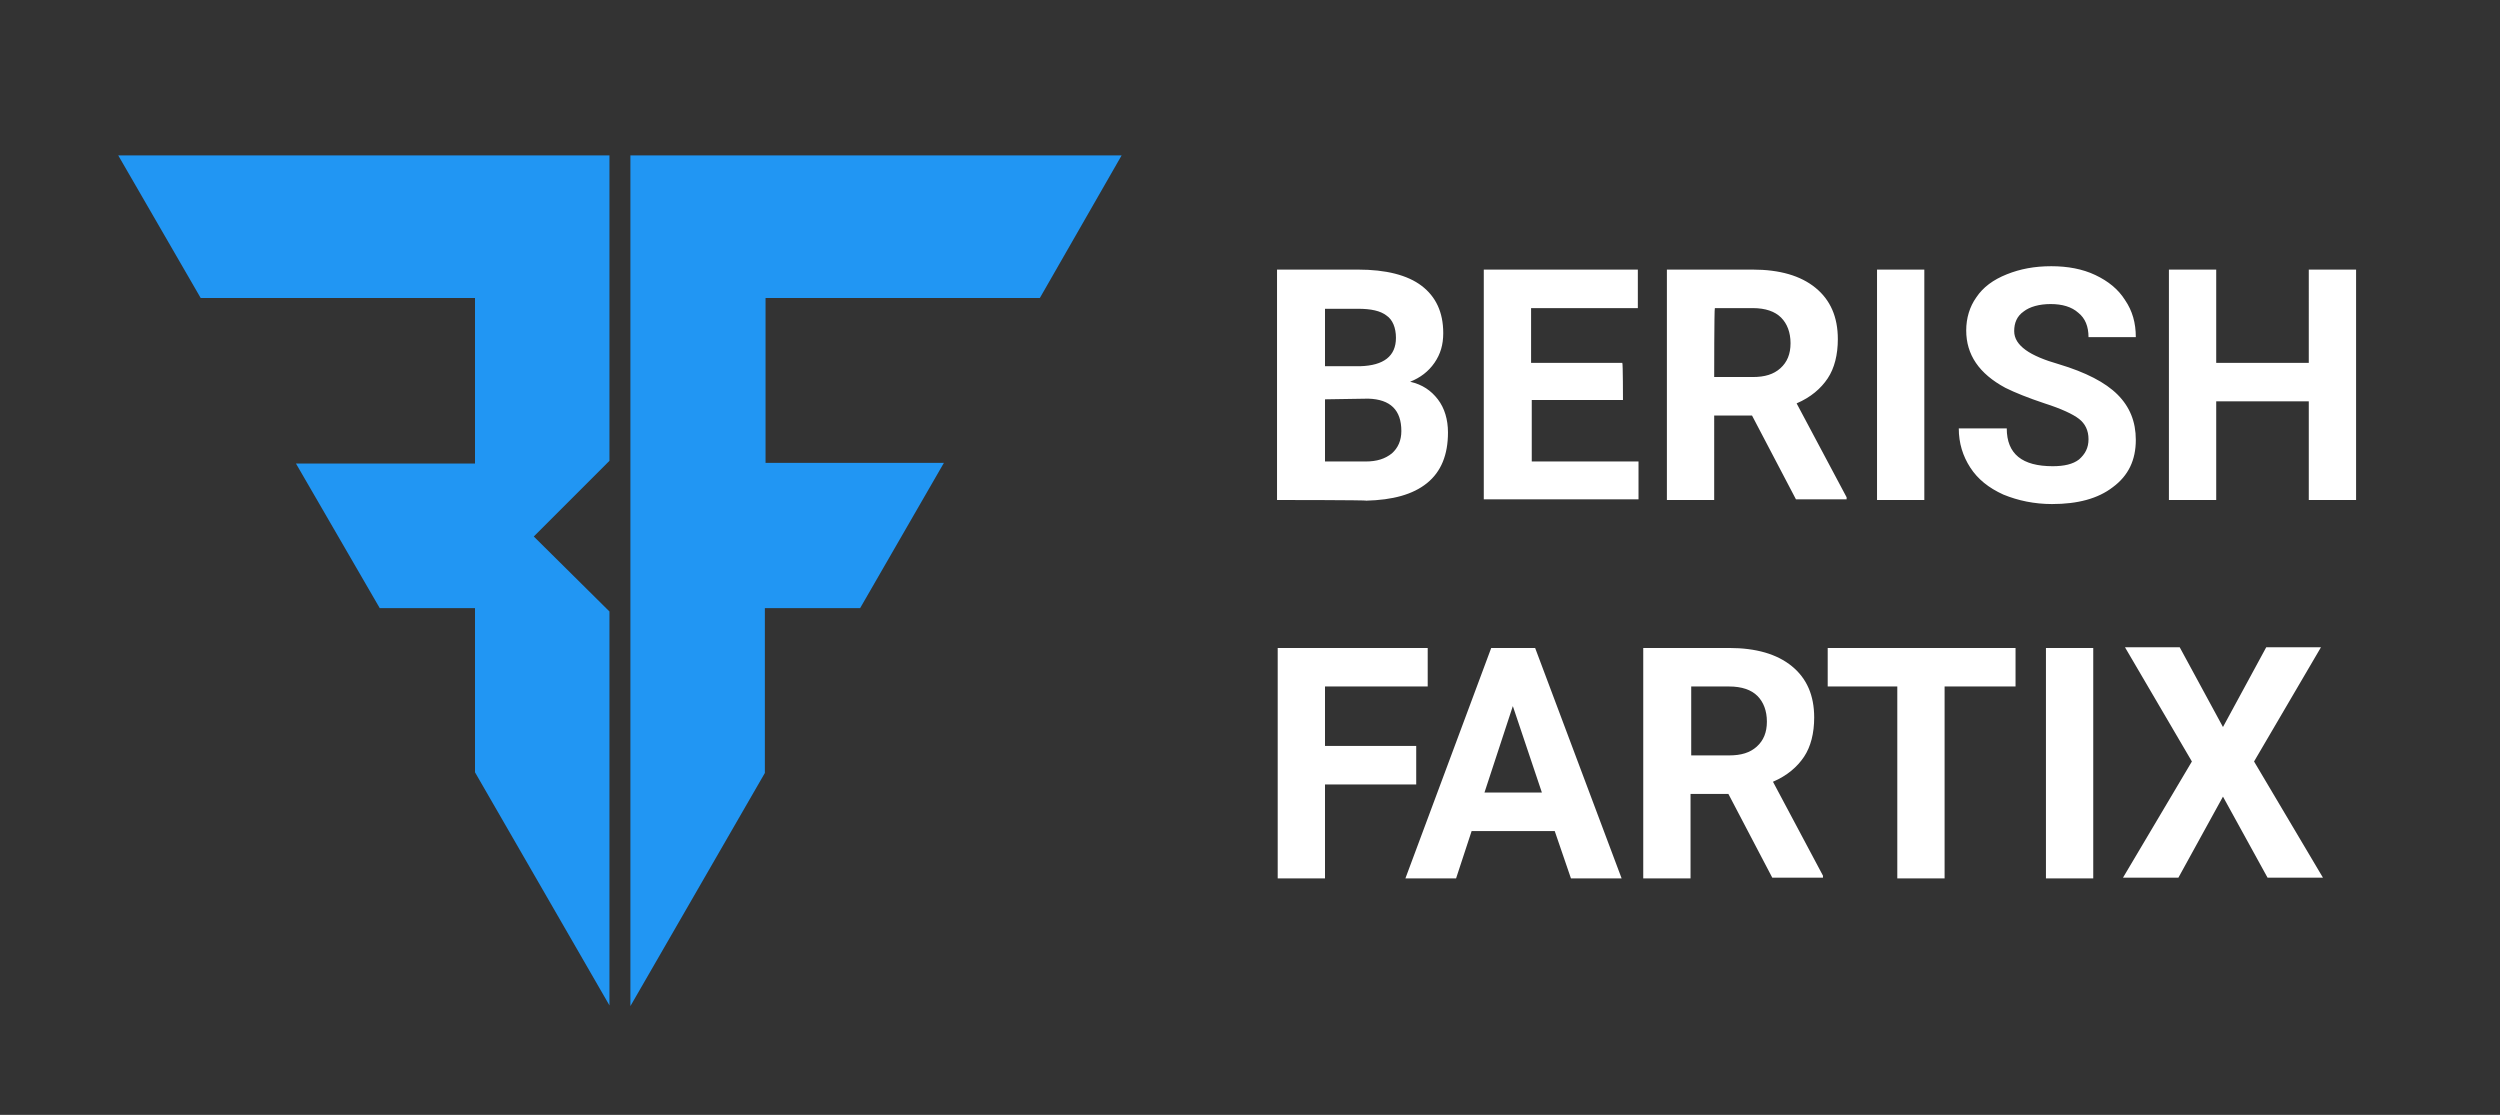
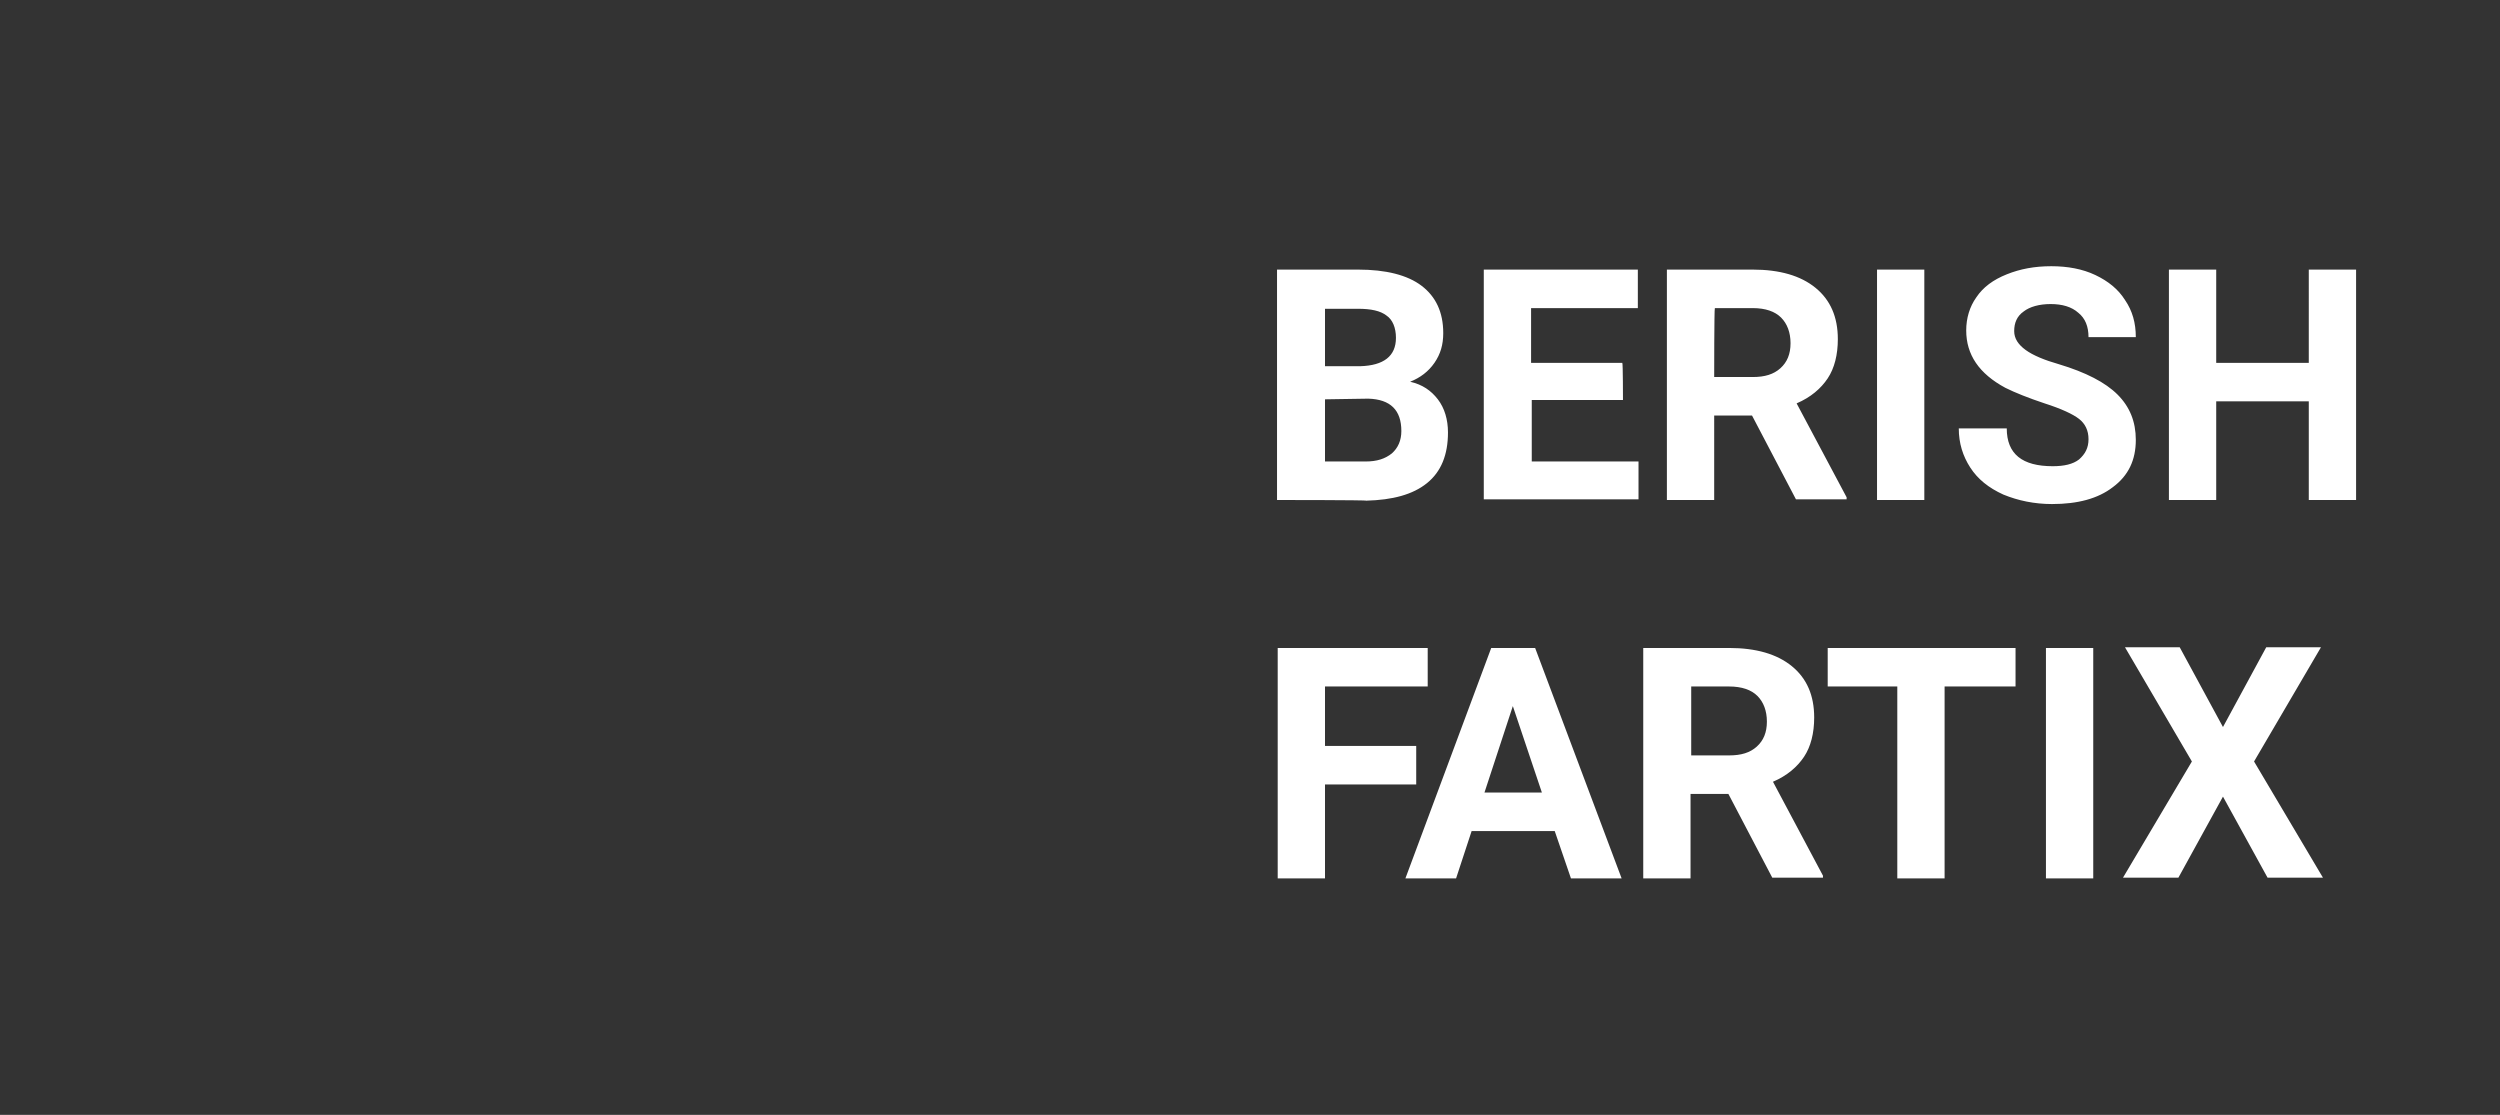
<svg xmlns="http://www.w3.org/2000/svg" version="1.1" id="Layer_1" x="0px" y="0px" viewBox="0 0 370 165" style="enable-background:new 0 0 370 165;" xml:space="preserve">
  <rect x="0" y="0" width="370" height="165" fill="#333333" stroke="none" />
  <style type="text/css">
	.st0{fill:#2196F3;}
	.st1{fill:#FFFFFF;}
</style>
-   <path class="st0" d="M127.3,90l12.4-21.5h-26.4V44.1h40.6L166,23H93.3v125.9l19.9-34.5V90H127.3L127.3,90z M43.8,68.6L56.2,90h14.1  v24.3l19.9,34.5V90.5L79,79.4l11.2-11.2V23H17.5l12.2,21.1h40.6v24.5H43.8z" />
  <path class="st1" d="M189,74V39.9h12c4.1,0,7.3,0.8,9.4,2.4c2.1,1.6,3.2,3.9,3.2,7c0,1.7-0.4,3.1-1.3,4.4c-0.9,1.3-2.1,2.2-3.6,2.8  c1.8,0.4,3.1,1.3,4.1,2.6s1.5,3,1.5,4.9c0,3.3-1,5.8-3.1,7.5s-5.1,2.5-9,2.6C202.3,74,189,74,189,74z M196.1,59.1v9.2h6  c1.7,0,2.9-0.4,3.9-1.2c0.9-0.8,1.4-1.9,1.4-3.3c0-3.1-1.6-4.7-4.9-4.8L196.1,59.1L196.1,59.1z M196.1,54.2h5.2  c3.5-0.1,5.3-1.5,5.3-4.2c0-1.5-0.5-2.7-1.4-3.3c-0.9-0.7-2.3-1-4.2-1h-4.9L196.1,54.2L196.1,54.2z M240.2,59.2h-13.5v9.1h15.8v5.6  h-22.9v-34h22.8v5.7h-15.8v8.1h13.5C240.2,53.7,240.2,59.2,240.2,59.2z M259.3,61.5h-5.6V74h-7V39.9h12.7c4,0,7.1,0.9,9.3,2.7  c2.2,1.8,3.3,4.3,3.3,7.6c0,2.3-0.5,4.3-1.5,5.8s-2.5,2.8-4.6,3.7l7.4,13.9v0.3h-7.5L259.3,61.5L259.3,61.5z M253.7,55.8h5.7  c1.8,0,3.1-0.4,4.1-1.3s1.5-2.1,1.5-3.7s-0.5-2.9-1.4-3.8s-2.3-1.4-4.2-1.4h-5.6C253.7,45.6,253.7,55.8,253.7,55.8z M284.8,74h-7  V39.9h7V74z M309.1,65c0-1.3-0.5-2.3-1.4-3s-2.6-1.5-5.1-2.3c-2.4-0.8-4.4-1.6-5.8-2.3c-3.9-2.1-5.8-4.9-5.8-8.5  c0-1.8,0.5-3.5,1.5-4.9c1-1.5,2.5-2.6,4.5-3.4s4.1-1.2,6.6-1.2c2.4,0,4.6,0.4,6.5,1.3s3.4,2.1,4.4,3.7c1.1,1.6,1.6,3.4,1.6,5.5h-7  c0-1.6-0.5-2.8-1.5-3.6c-1-0.9-2.4-1.3-4.1-1.3s-3.1,0.4-4,1.1c-1,0.7-1.4,1.7-1.4,2.9c0,1.1,0.6,2,1.7,2.8s2.8,1.5,4.9,2.1  c4,1.2,6.9,2.7,8.7,4.5s2.7,4,2.7,6.7c0,3-1.1,5.3-3.4,7c-2.2,1.7-5.2,2.5-9,2.5c-2.6,0-5-0.5-7.2-1.4c-2.2-1-3.8-2.3-4.9-4  s-1.7-3.6-1.7-5.8h7.1c0,3.8,2.3,5.6,6.8,5.6c1.7,0,3-0.3,3.9-1C308.6,67.2,309.1,66.3,309.1,65L309.1,65z M348.7,74h-7V59.4H328V74  h-7V39.9h7v13.8h13.7V39.9h7V74z M209.6,116.1h-13.5V130h-7V95.9h22.2v5.7h-15.2v8.8h13.5V116.1L209.6,116.1z M230.1,123h-12.3  l-2.3,7H208l12.7-34.1h6.5L240,130h-7.5L230.1,123L230.1,123z M219.7,117.3h8.5l-4.3-12.8L219.7,117.3z M255.8,117.5h-5.6V130h-7  V95.9h12.7c4,0,7.1,0.9,9.3,2.7c2.2,1.8,3.3,4.3,3.3,7.6c0,2.3-0.5,4.3-1.5,5.8s-2.5,2.8-4.6,3.7l7.4,13.9v0.3h-7.5L255.8,117.5z   M250.2,111.8h5.7c1.8,0,3.1-0.4,4.1-1.3s1.5-2.1,1.5-3.7s-0.5-2.9-1.4-3.8s-2.3-1.4-4.2-1.4h-5.6v10.2  C250.3,111.8,250.2,111.8,250.2,111.8z M298.3,101.6h-10.5V130h-7v-28.4h-10.3v-5.7h27.8V101.6L298.3,101.6z M309.8,130h-7V95.9h7  V130z M329,107.6l6.4-11.8h8.1l-9.9,16.9l10.2,17.2h-8.2l-6.6-12l-6.6,12h-8.2l10.2-17.2l-9.9-16.9h8.1L329,107.6z" />
</svg>